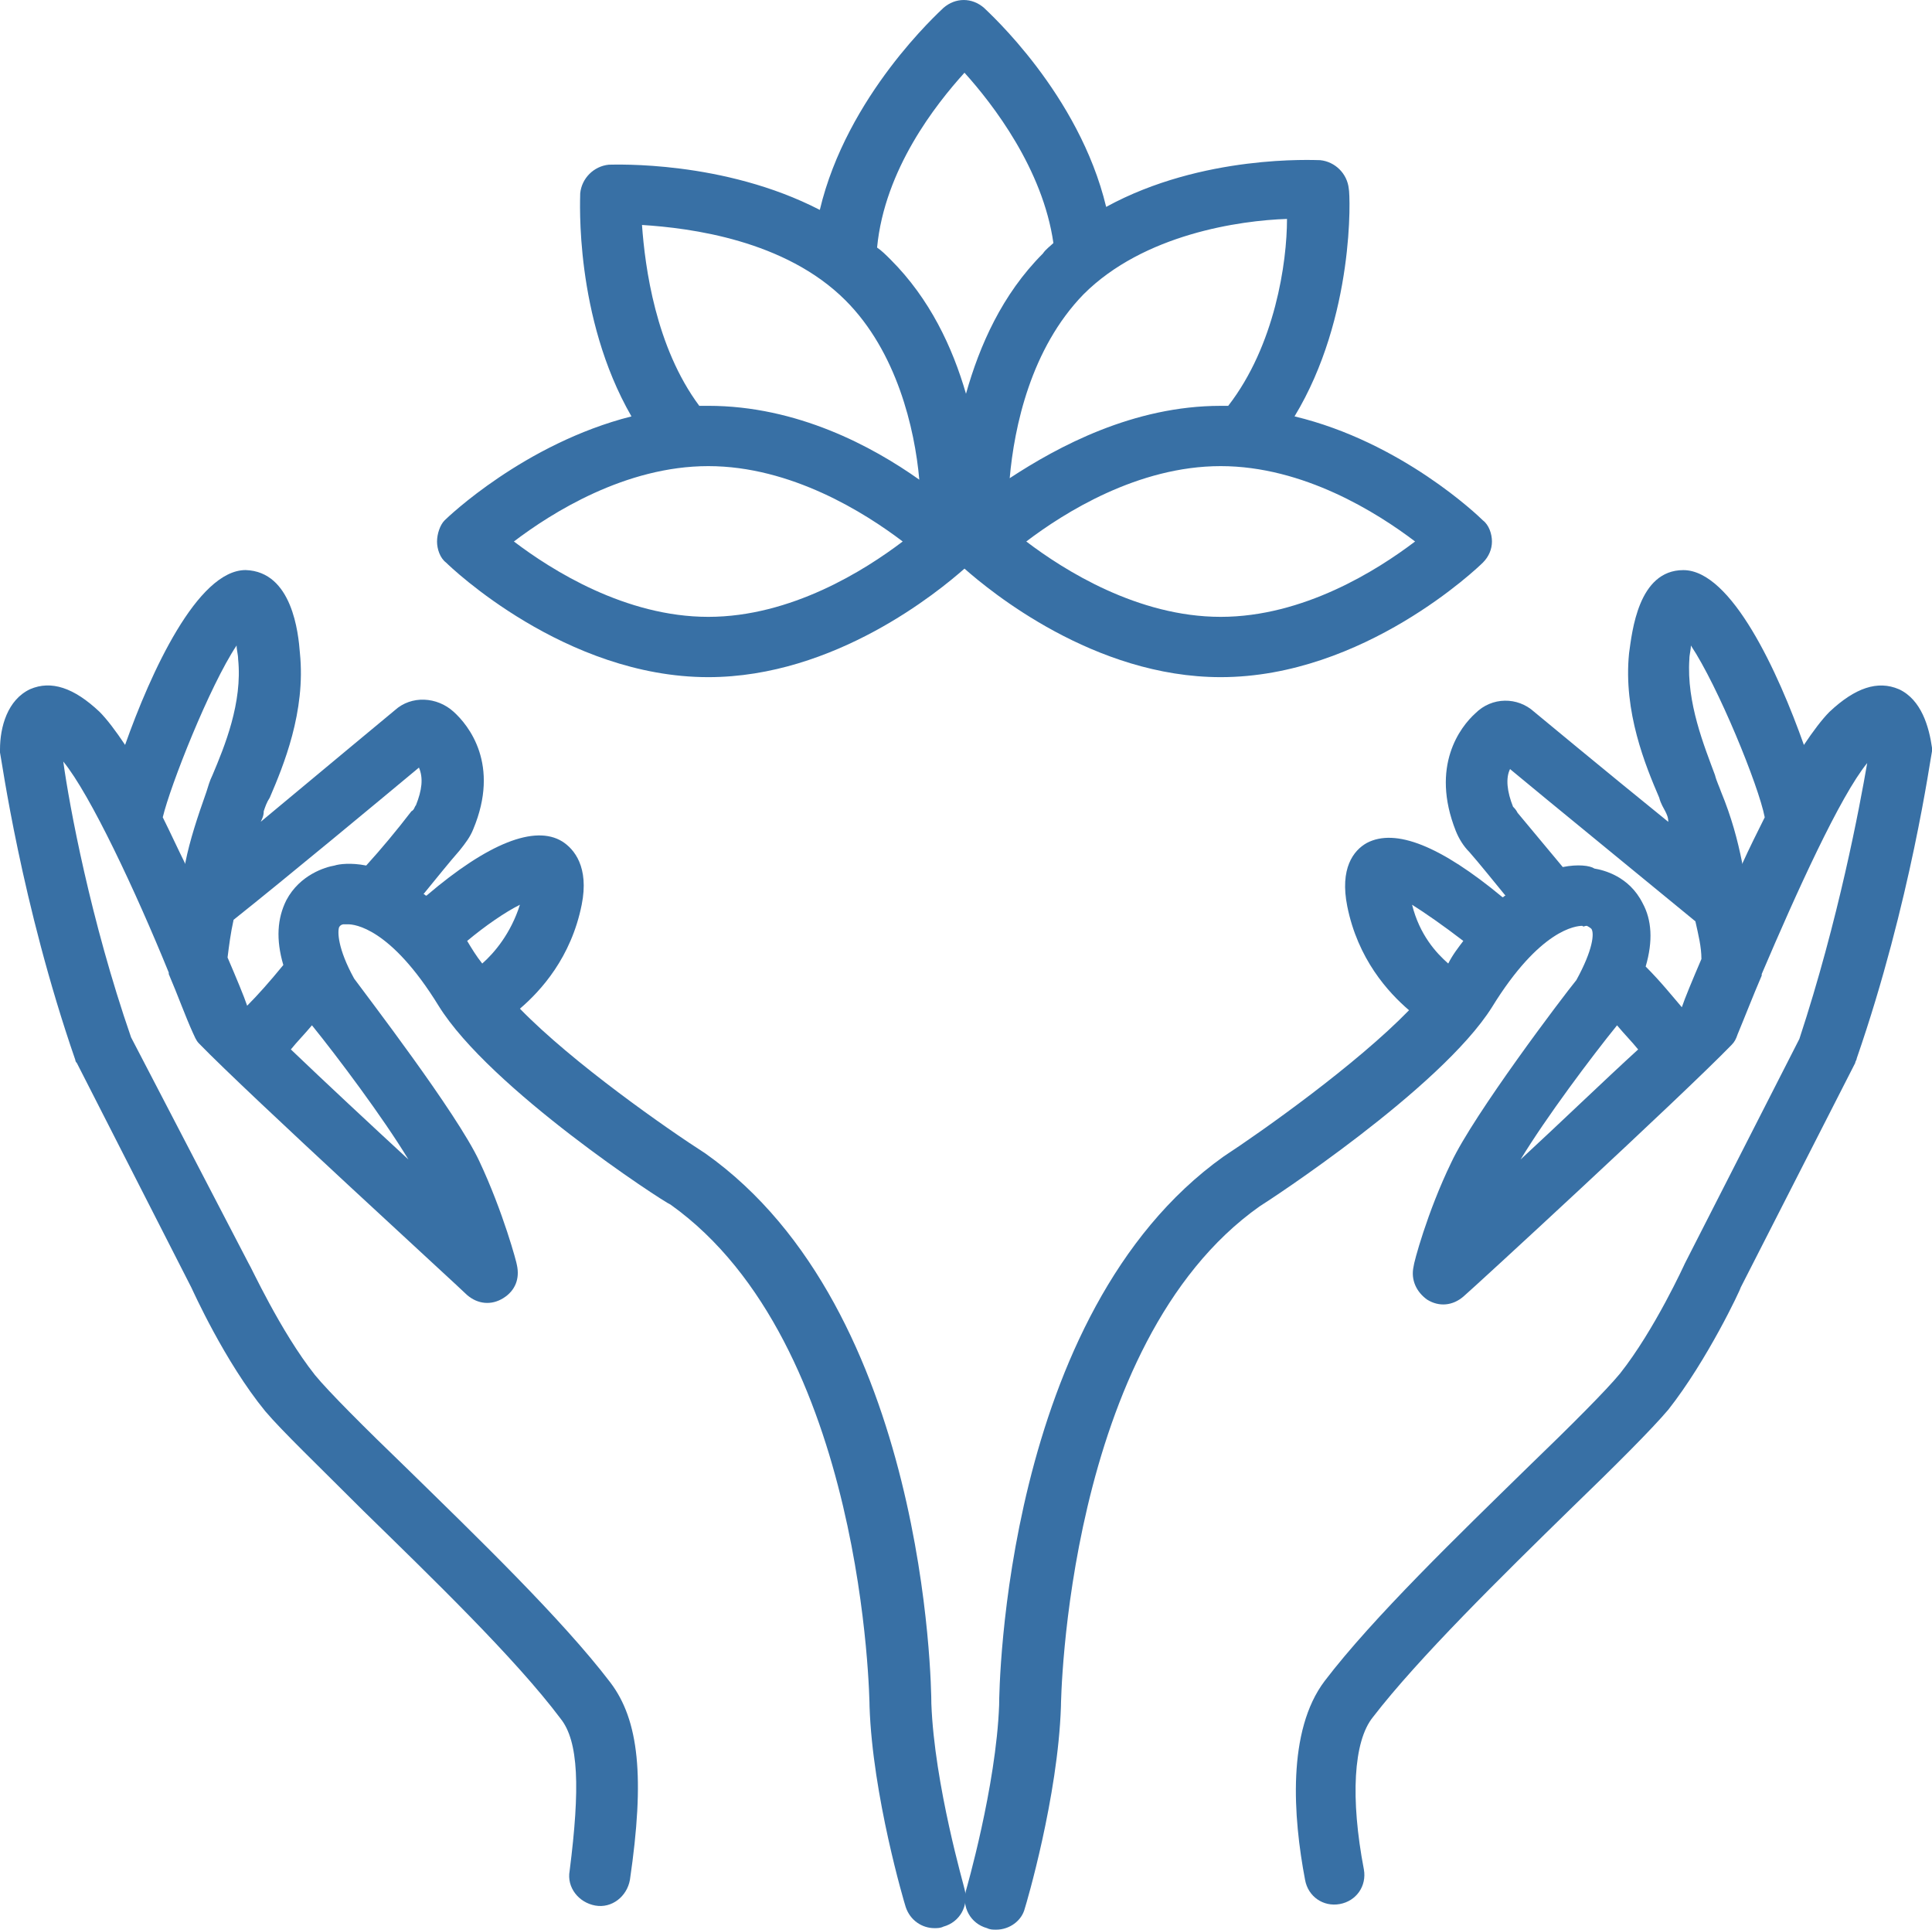
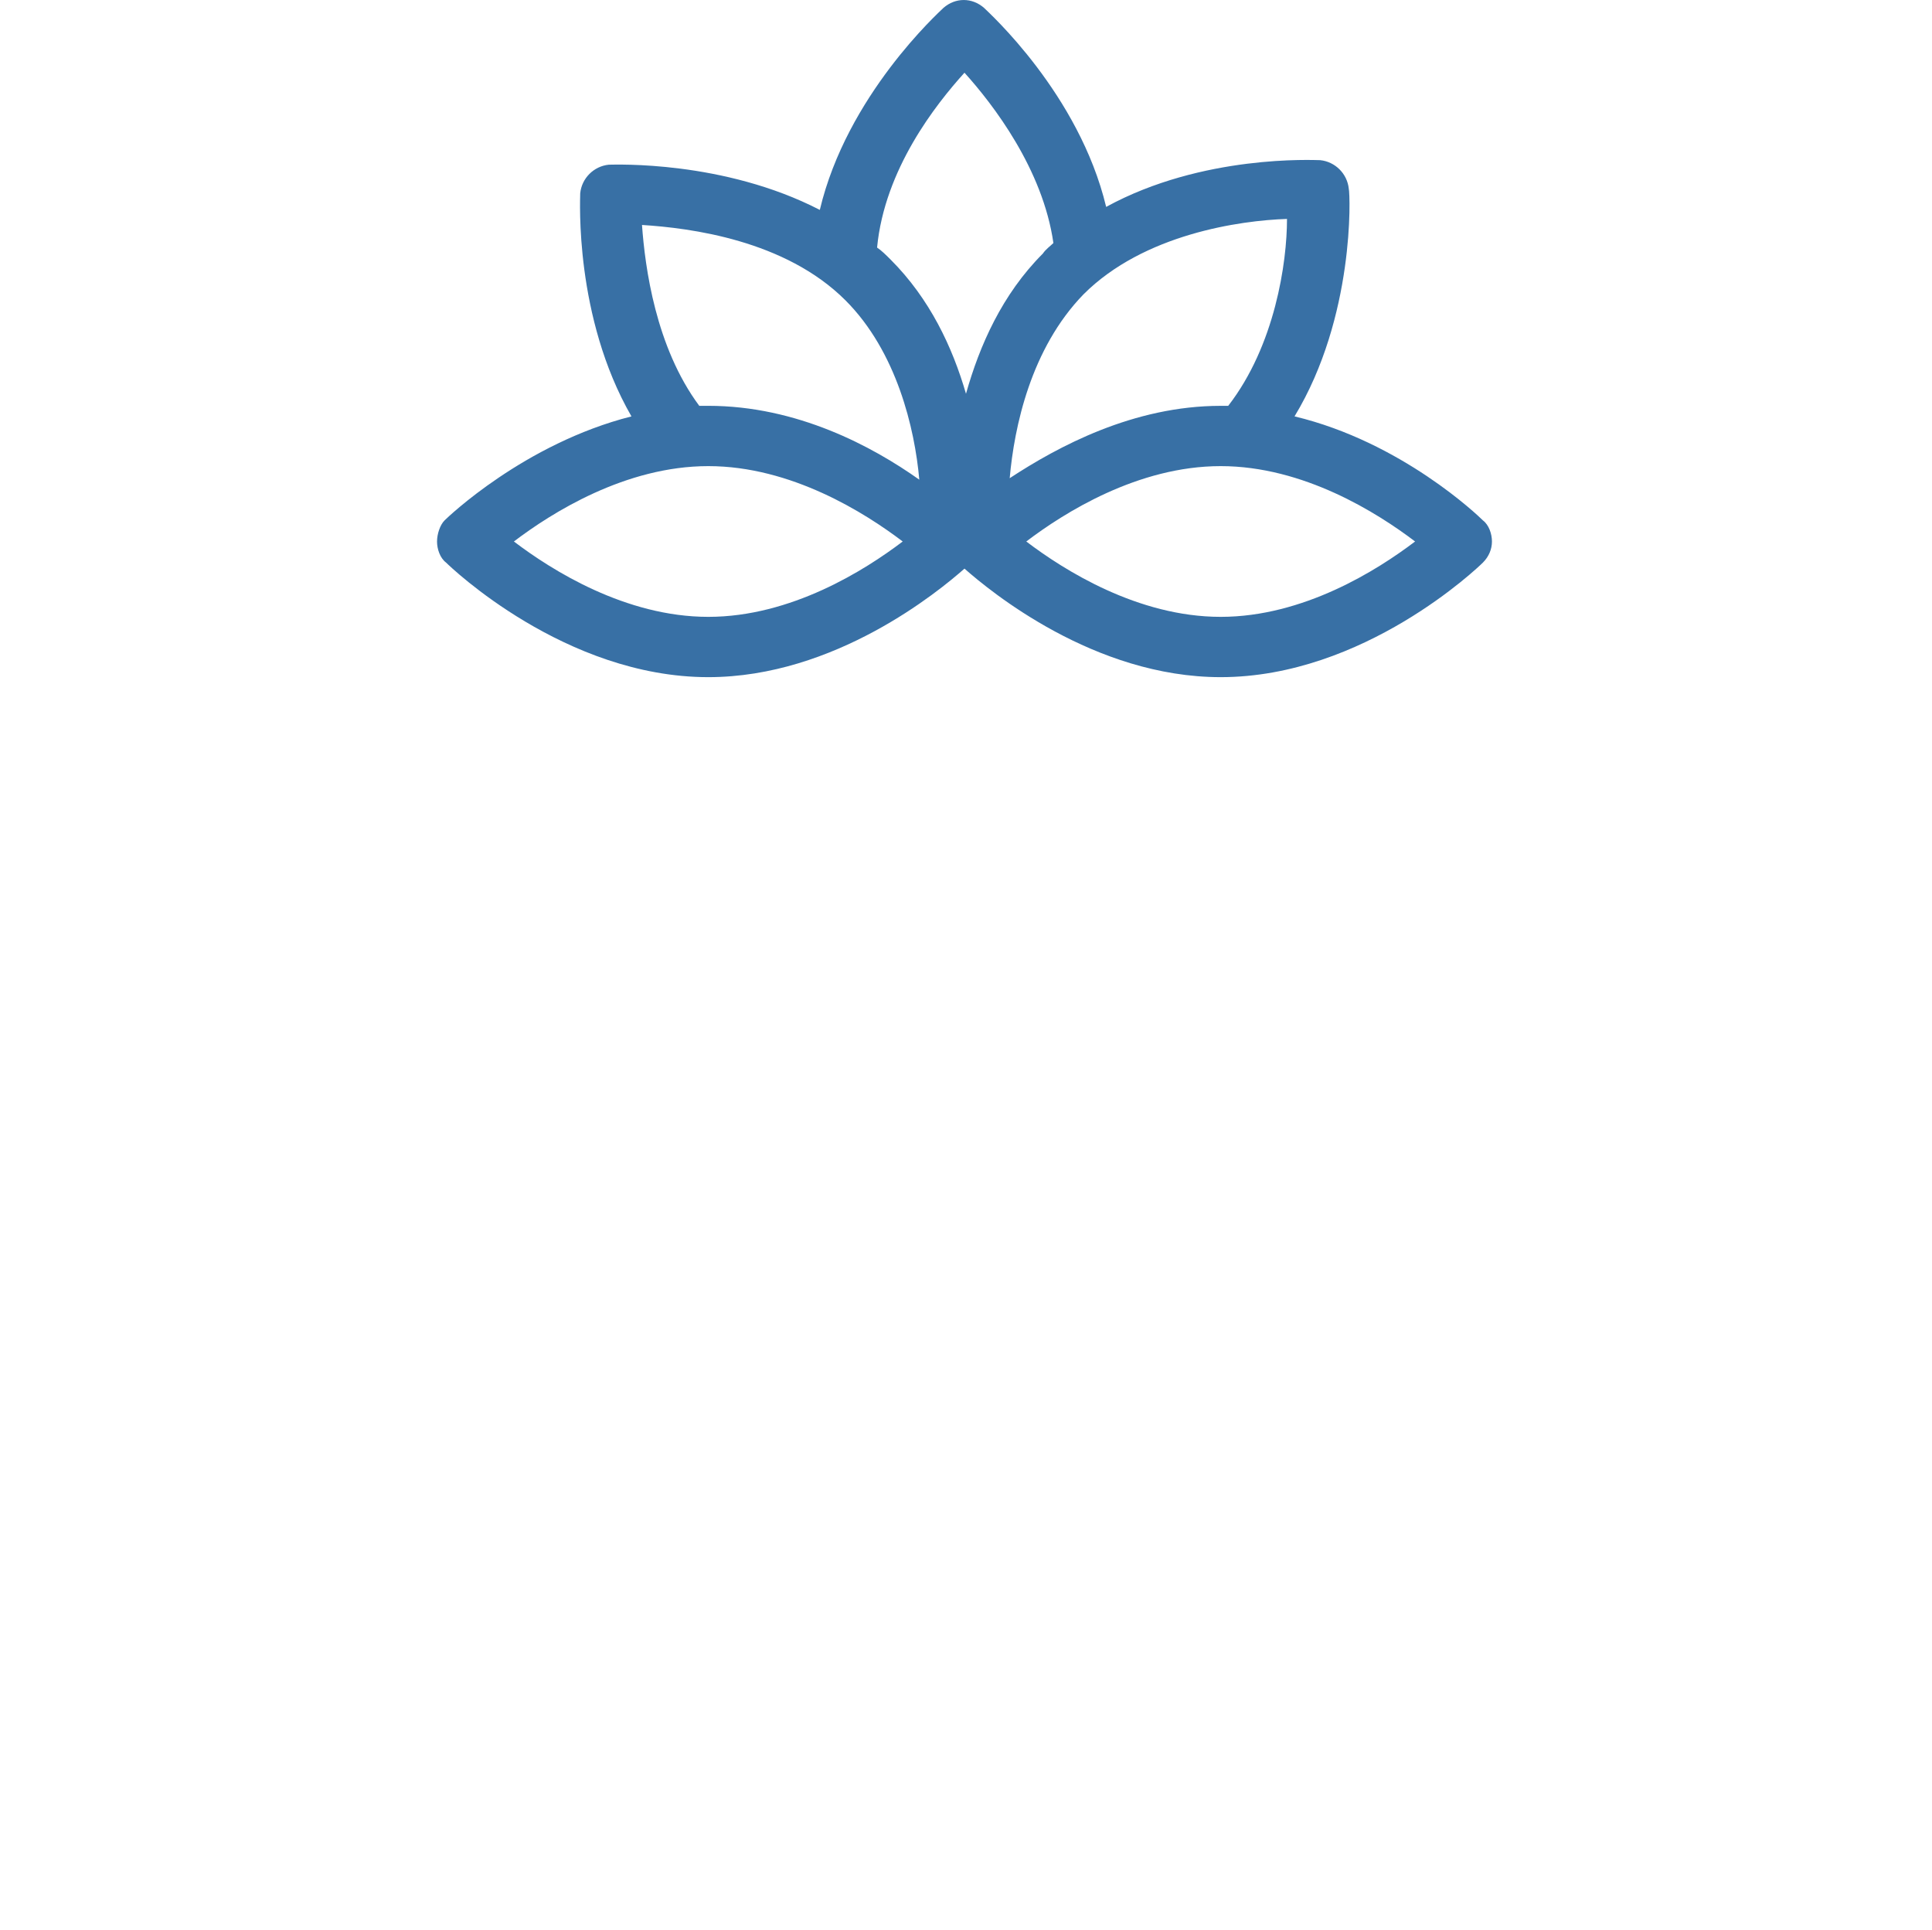
<svg xmlns="http://www.w3.org/2000/svg" id="Layer_2" data-name="Layer 2" viewBox="0 0 1152.71 1151.14">
  <defs>
    <style>
      .cls-1 {
        fill: none;
      }

      .cls-2 {
        fill: #3870a5;
      }

      .cls-3 {
        clip-path: url(#clippath-1);
      }

      .cls-4 {
        clip-path: url(#clippath);
      }
    </style>
    <clipPath id="clippath">
      <rect class="cls-1" y="339.05" width="576.7" height="812" />
    </clipPath>
    <clipPath id="clippath-1">
-       <rect class="cls-1" x="575.37" y="339.05" width="577.34" height="812.09" />
-     </clipPath>
+       </clipPath>
  </defs>
  <g id="Layer_1-2" data-name="Layer 1">
    <g class="cls-4">
-       <path class="cls-2" d="M45.85,634.13l68.33,133.97c.9,1.8,19.79,44.06,44.06,73.73,9.89,11.69,31.47,32.37,58.44,59.34,40.46,39.56,90.81,88.11,117.79,124.08,10.79,13.48,11.69,41.36,5.39,90.81-1.8,9.89,5.4,18.89,15.29,20.68s18.89-5.4,20.68-15.29c8.99-61.14,5.4-95.31-11.69-117.79-28.78-37.77-80.03-87.22-121.39-127.68-25.18-24.28-46.76-45.85-54.85-55.74-20.68-26.08-38.67-65.64-39.56-66.54l-70.14-134.87c-24.28-70.14-36.86-138.47-40.46-164.55,16.19,19.78,43.16,77.33,62.94,125.88v.9c5.4,12.59,9.89,25.18,14.39,35.07.9,1.8,1.8,4.49,3.6,6.29,29.67,30.57,154.65,144.77,160.05,150.16,6.3,5.4,14.39,6.29,21.58,1.8s9.89-11.69,8.09-19.78c0-.9-8.09-31.47-22.48-62.04-13.48-28.77-67.44-98.91-74.63-108.8-9.89-17.98-9.89-27.88-8.99-30.57.9-1.8,2.7-1.8,2.7-1.8h2.7c3.59,0,25.18,1.8,53.95,48.55,30.57,49.46,133.97,116.89,138.47,118.69,115.99,82.72,118.69,296.72,118.69,299.42,1.8,53.05,20.68,116.89,21.58,119.58,2.7,8.09,9.89,12.59,17.09,12.59,1.8,0,3.59,0,5.39-.9,9.89-2.7,15.29-12.59,12.59-22.48,0-.9-17.98-62.04-19.78-110.6,0-9.89-2.7-234.68-134.87-328.19-22.48-14.39-79.13-53.95-110.6-86.32,12.59-10.79,30.57-30.57,36.86-62.04,4.5-22.48-4.49-33.27-11.69-37.77-16.18-9.89-44.06.9-80.92,32.37-.9,0-.9-.9-1.8-.9,8.09-9.89,15.28-18.88,21.58-26.07,3.59-4.49,6.29-8.09,8.09-12.59,16.18-38.66-2.7-62.04-11.69-70.14-9.89-8.99-25.18-9.89-35.07-.9,0,0-42.26,35.06-80.02,66.54.9-1.8,1.8-3.6,1.8-6.3.9-2.7,1.8-5.39,3.6-8.09,8.09-18.89,21.58-51.26,17.98-86.32-.9-11.69-4.49-48.55-32.37-49.45-28.77,0-56.65,61.15-71.93,104.3-5.39-8.09-10.79-15.29-15.28-19.78-15.29-14.39-28.78-18.88-41.36-13.48C4.49,417.43,0,433.62,0,447.1v1.8c.9,3.6,12.59,89.92,44.95,183.43q0,.9.9,1.8ZM243.67,691.67c-23.38-21.58-49.45-45.85-70.13-65.64,3.59-4.49,8.09-8.99,12.58-14.39,15.29,18.88,42.26,54.85,57.55,80.02ZM287.72,574.79c-3.59-4.5-6.29-8.99-8.99-13.49,10.79-8.99,22.48-17.08,31.47-21.58-5.39,17.08-15.28,28.77-22.48,35.07ZM249.96,457.89c2.7,6.29,1.8,13.48-1.8,22.48-.9.9-.9,2.7-2.7,3.59-8.99,11.69-17.98,22.48-26.97,32.37-8.99-1.8-16.18-.9-18.88,0-5.4.9-20.68,5.4-28.77,20.68-5.4,10.79-6.3,23.38-1.8,38.66-8.09,9.89-15.28,17.98-21.58,24.28-1.8-5.39-6.29-16.18-11.69-28.77.9-7.19,1.8-14.39,3.59-22.48,30.57-24.28,89.02-72.83,110.6-90.81ZM141.17,385.06c0,2.7.9,5.4.9,8.09,2.7,26.07-8.09,52.15-15.29,69.23-1.8,3.6-2.69,7.19-3.59,9.89-5.4,15.29-9.89,28.77-12.59,42.26v.9c-4.49-8.99-8.99-18.89-13.49-27.88,4.5-18.89,27.88-78.23,44.06-102.51Z" />
-     </g>
+       </g>
    <g class="cls-3">
-       <path class="cls-2" d="M1132.93,411.14c-12.59-5.4-26.07-.9-41.36,13.48-4.49,4.49-9.89,11.69-15.29,19.78-15.29-43.16-43.16-104.3-71.93-104.3-26.97,0-30.57,36.87-32.37,49.45-3.59,35.07,9.89,67.44,17.98,86.32.9,3.59,2.7,6.29,3.6,8.09.9,1.8,1.8,3.6,1.8,6.3-37.77-30.57-80.03-65.64-80.03-65.64-9.89-8.99-25.18-8.99-35.07.9-8.99,8.09-26.97,31.47-11.69,70.14,1.8,4.49,4.49,8.99,8.09,12.59,6.29,7.19,13.48,16.18,21.58,26.07-.9,0-.9.9-1.8.9-36.86-30.57-63.84-41.36-80.93-32.37-8.09,4.49-16.18,15.29-11.69,37.76,6.3,31.47,24.28,51.26,36.86,62.04-31.47,32.37-87.22,71.93-110.59,87.22-131.28,93.51-133.97,318.3-133.97,327.29-1.8,48.55-19.78,110.59-19.78,110.59-2.7,9.89,2.7,19.78,12.59,22.48,1.8.9,3.59.9,5.4.9,8.09,0,15.28-5.4,17.08-12.59.9-2.7,19.78-66.54,21.58-120.48,0-1.8,2.7-216.7,118.69-298.52,4.49-2.7,107.9-70.13,138.47-118.69,28.78-46.76,50.35-48.55,53.95-48.55.9.9.9,0,2.7,0,0,0,1.8.9,2.7,1.8,1.8,2.7.9,12.59-8.99,30.57-8.09,9.89-61.14,80.02-74.63,108.8-14.39,29.67-22.48,60.24-22.48,62.04-1.8,8.09,1.8,15.29,8.09,19.78,7.19,4.49,15.29,3.59,21.58-1.8,5.4-4.49,130.38-119.58,160.05-150.16,1.8-1.8,2.69-3.59,3.59-6.29,4.49-10.79,8.99-22.48,14.39-35.07v-.9c20.68-48.55,46.76-106.1,62.94-125.88-4.49,26.07-17.08,93.51-40.46,164.55l-68.33,133.97s-17.98,39.56-38.67,65.64c-8.09,9.89-29.67,31.47-54.84,55.74-41.36,40.46-92.61,89.92-121.39,127.68-22.48,29.67-18.89,80.92-11.69,118.69,1.8,9.89,10.79,16.18,20.68,14.39s16.18-10.79,14.39-20.68c-8.09-42.26-6.29-76.43,5.4-90.82,26.97-35.07,77.33-84.52,117.79-124.08,26.97-26.07,48.56-47.65,58.45-59.34,23.38-29.67,43.16-71.93,43.16-72.83l68.34-133.97c0-.9.9-1.8.9-2.7,32.37-93.51,44.06-179.83,44.96-183.43v-1.8c-1.8-12.59-6.29-28.78-19.78-35.07ZM1007.95,393.15c0-2.7.9-5.4.9-8.09,16.19,24.28,40.46,83.62,44.06,102.51-4.5,8.99-8.99,17.98-13.49,27.88v-.9c-2.7-13.49-6.29-26.97-12.59-42.26-.9-2.7-2.7-6.29-3.59-9.89-6.3-17.08-17.09-43.16-15.29-69.23ZM873.07,561.3c-2.7,3.6-6.29,8.09-8.99,13.49-7.19-6.3-17.08-17.08-21.58-35.07,7.2,4.49,18.89,12.59,30.57,21.58ZM932.42,517.24c-8.99-10.79-17.98-21.58-26.97-32.37-.9-1.8-1.8-2.7-2.7-3.6-3.59-8.99-4.49-17.08-1.8-22.48,21.58,17.98,80.03,65.64,110.59,90.82,1.8,8.09,3.6,15.29,3.6,22.48-5.4,12.59-9.89,23.38-11.69,28.77-5.4-6.29-12.59-15.29-21.58-24.28,4.49-15.29,3.6-27.88-1.8-37.77-8.09-16.18-23.38-19.78-28.77-20.68-2.7-1.8-9.89-2.7-18.89-.9ZM964.79,611.65c4.49,5.4,8.99,9.89,12.59,14.39-20.68,18.88-46.76,44.06-70.14,65.64,15.29-25.17,42.26-61.14,57.55-80.02Z" />
-     </g>
-     <path class="cls-2" d="M260.75,323.02c0,4.49,1.8,9.89,5.4,12.59,2.7,2.7,71.03,68.34,156.45,68.34,75.53,0,137.57-51.26,152.85-64.74,15.29,13.48,77.33,64.74,152.86,64.74,85.42,0,153.76-65.64,156.45-68.34,3.6-3.59,5.4-8.09,5.4-12.59s-1.8-9.89-5.4-12.59c-2.69-2.7-48.55-46.76-112.39-62.04,35.96-59.34,33.27-132.17,32.37-135.77-.9-8.99-8.09-16.18-17.08-17.08-3.6,0-70.14-3.59-127.68,27.88-16.18-67.44-70.14-115.99-72.83-118.69-7.2-6.3-17.09-6.3-24.28,0-2.7,2.7-57.54,52.15-73.73,120.48-57.55-29.67-122.28-26.97-125.88-26.97-8.99.9-16.19,8.09-17.08,17.08,0,3.6-3.6,73.73,30.57,133.07-63.84,16.19-109.7,60.24-111.49,62.04-2.7,2.7-4.5,8.09-4.5,12.59ZM728.31,367.98c-49.45,0-93.52-27.88-115.99-44.96,22.48-17.08,66.54-44.96,115.99-44.96s93.51,27.88,115.99,44.96c-22.48,17.08-66.54,44.96-115.99,44.96ZM732.81,242.1h-4.49c-52.15,0-97.11,24.28-125.89,43.16,2.7-30.57,12.59-77.33,44.06-109.7,35.96-35.97,93.51-44.06,121.39-44.96,0,26.07-7.19,75.53-35.07,111.49ZM575.45,43.38c17.08,18.89,46.76,57.55,53.05,101.6-1.8,1.8-4.49,3.6-6.3,6.3-24.28,24.28-37.76,54.84-45.85,83.62-8.09-27.88-21.58-56.65-44.96-80.03-2.7-2.7-5.4-5.4-8.09-7.19,4.5-46.76,35.07-85.42,52.15-104.3ZM383.04,134.2c28.77,1.8,85.42,8.99,121.39,44.95,30.57,30.57,41.36,76.43,44.06,107-27.88-19.78-72.83-44.06-125.88-44.06h-5.4c-26.07-35.07-32.37-82.72-34.17-107.9ZM422.6,278.06c49.45,0,93.51,27.88,115.99,44.96-22.48,17.08-66.54,44.96-115.99,44.96s-93.51-27.88-115.99-44.96c22.48-17.08,66.54-44.96,115.99-44.96Z" />
+       </g>
+     <path class="cls-2" d="M260.75,323.02c0,4.49,1.8,9.89,5.4,12.59,2.7,2.7,71.03,68.34,156.45,68.34,75.53,0,137.57-51.26,152.85-64.74,15.29,13.48,77.33,64.74,152.86,64.74,85.42,0,153.76-65.64,156.45-68.34,3.6-3.59,5.4-8.09,5.4-12.59s-1.8-9.89-5.4-12.59c-2.69-2.7-48.55-46.76-112.39-62.04,35.96-59.34,33.27-132.17,32.37-135.77-.9-8.99-8.09-16.18-17.08-17.08-3.6,0-70.14-3.59-127.68,27.88-16.18-67.44-70.14-115.99-72.83-118.69-7.2-6.3-17.09-6.3-24.28,0-2.7,2.7-57.54,52.15-73.73,120.48-57.55-29.67-122.28-26.97-125.88-26.97-8.99.9-16.19,8.09-17.08,17.08,0,3.6-3.6,73.73,30.57,133.07-63.84,16.19-109.7,60.24-111.49,62.04-2.7,2.7-4.5,8.09-4.5,12.59M728.31,367.98c-49.45,0-93.52-27.88-115.99-44.96,22.48-17.08,66.54-44.96,115.99-44.96s93.51,27.88,115.99,44.96c-22.48,17.08-66.54,44.96-115.99,44.96ZM732.81,242.1h-4.49c-52.15,0-97.11,24.28-125.89,43.16,2.7-30.57,12.59-77.33,44.06-109.7,35.96-35.97,93.51-44.06,121.39-44.96,0,26.07-7.19,75.53-35.07,111.49ZM575.45,43.38c17.08,18.89,46.76,57.55,53.05,101.6-1.8,1.8-4.49,3.6-6.3,6.3-24.28,24.28-37.76,54.84-45.85,83.62-8.09-27.88-21.58-56.65-44.96-80.03-2.7-2.7-5.4-5.4-8.09-7.19,4.5-46.76,35.07-85.42,52.15-104.3ZM383.04,134.2c28.77,1.8,85.42,8.99,121.39,44.95,30.57,30.57,41.36,76.43,44.06,107-27.88-19.78-72.83-44.06-125.88-44.06h-5.4c-26.07-35.07-32.37-82.72-34.17-107.9ZM422.6,278.06c49.45,0,93.51,27.88,115.99,44.96-22.48,17.08-66.54,44.96-115.99,44.96s-93.51-27.88-115.99-44.96c22.48-17.08,66.54-44.96,115.99-44.96Z" />
  </g>
</svg>